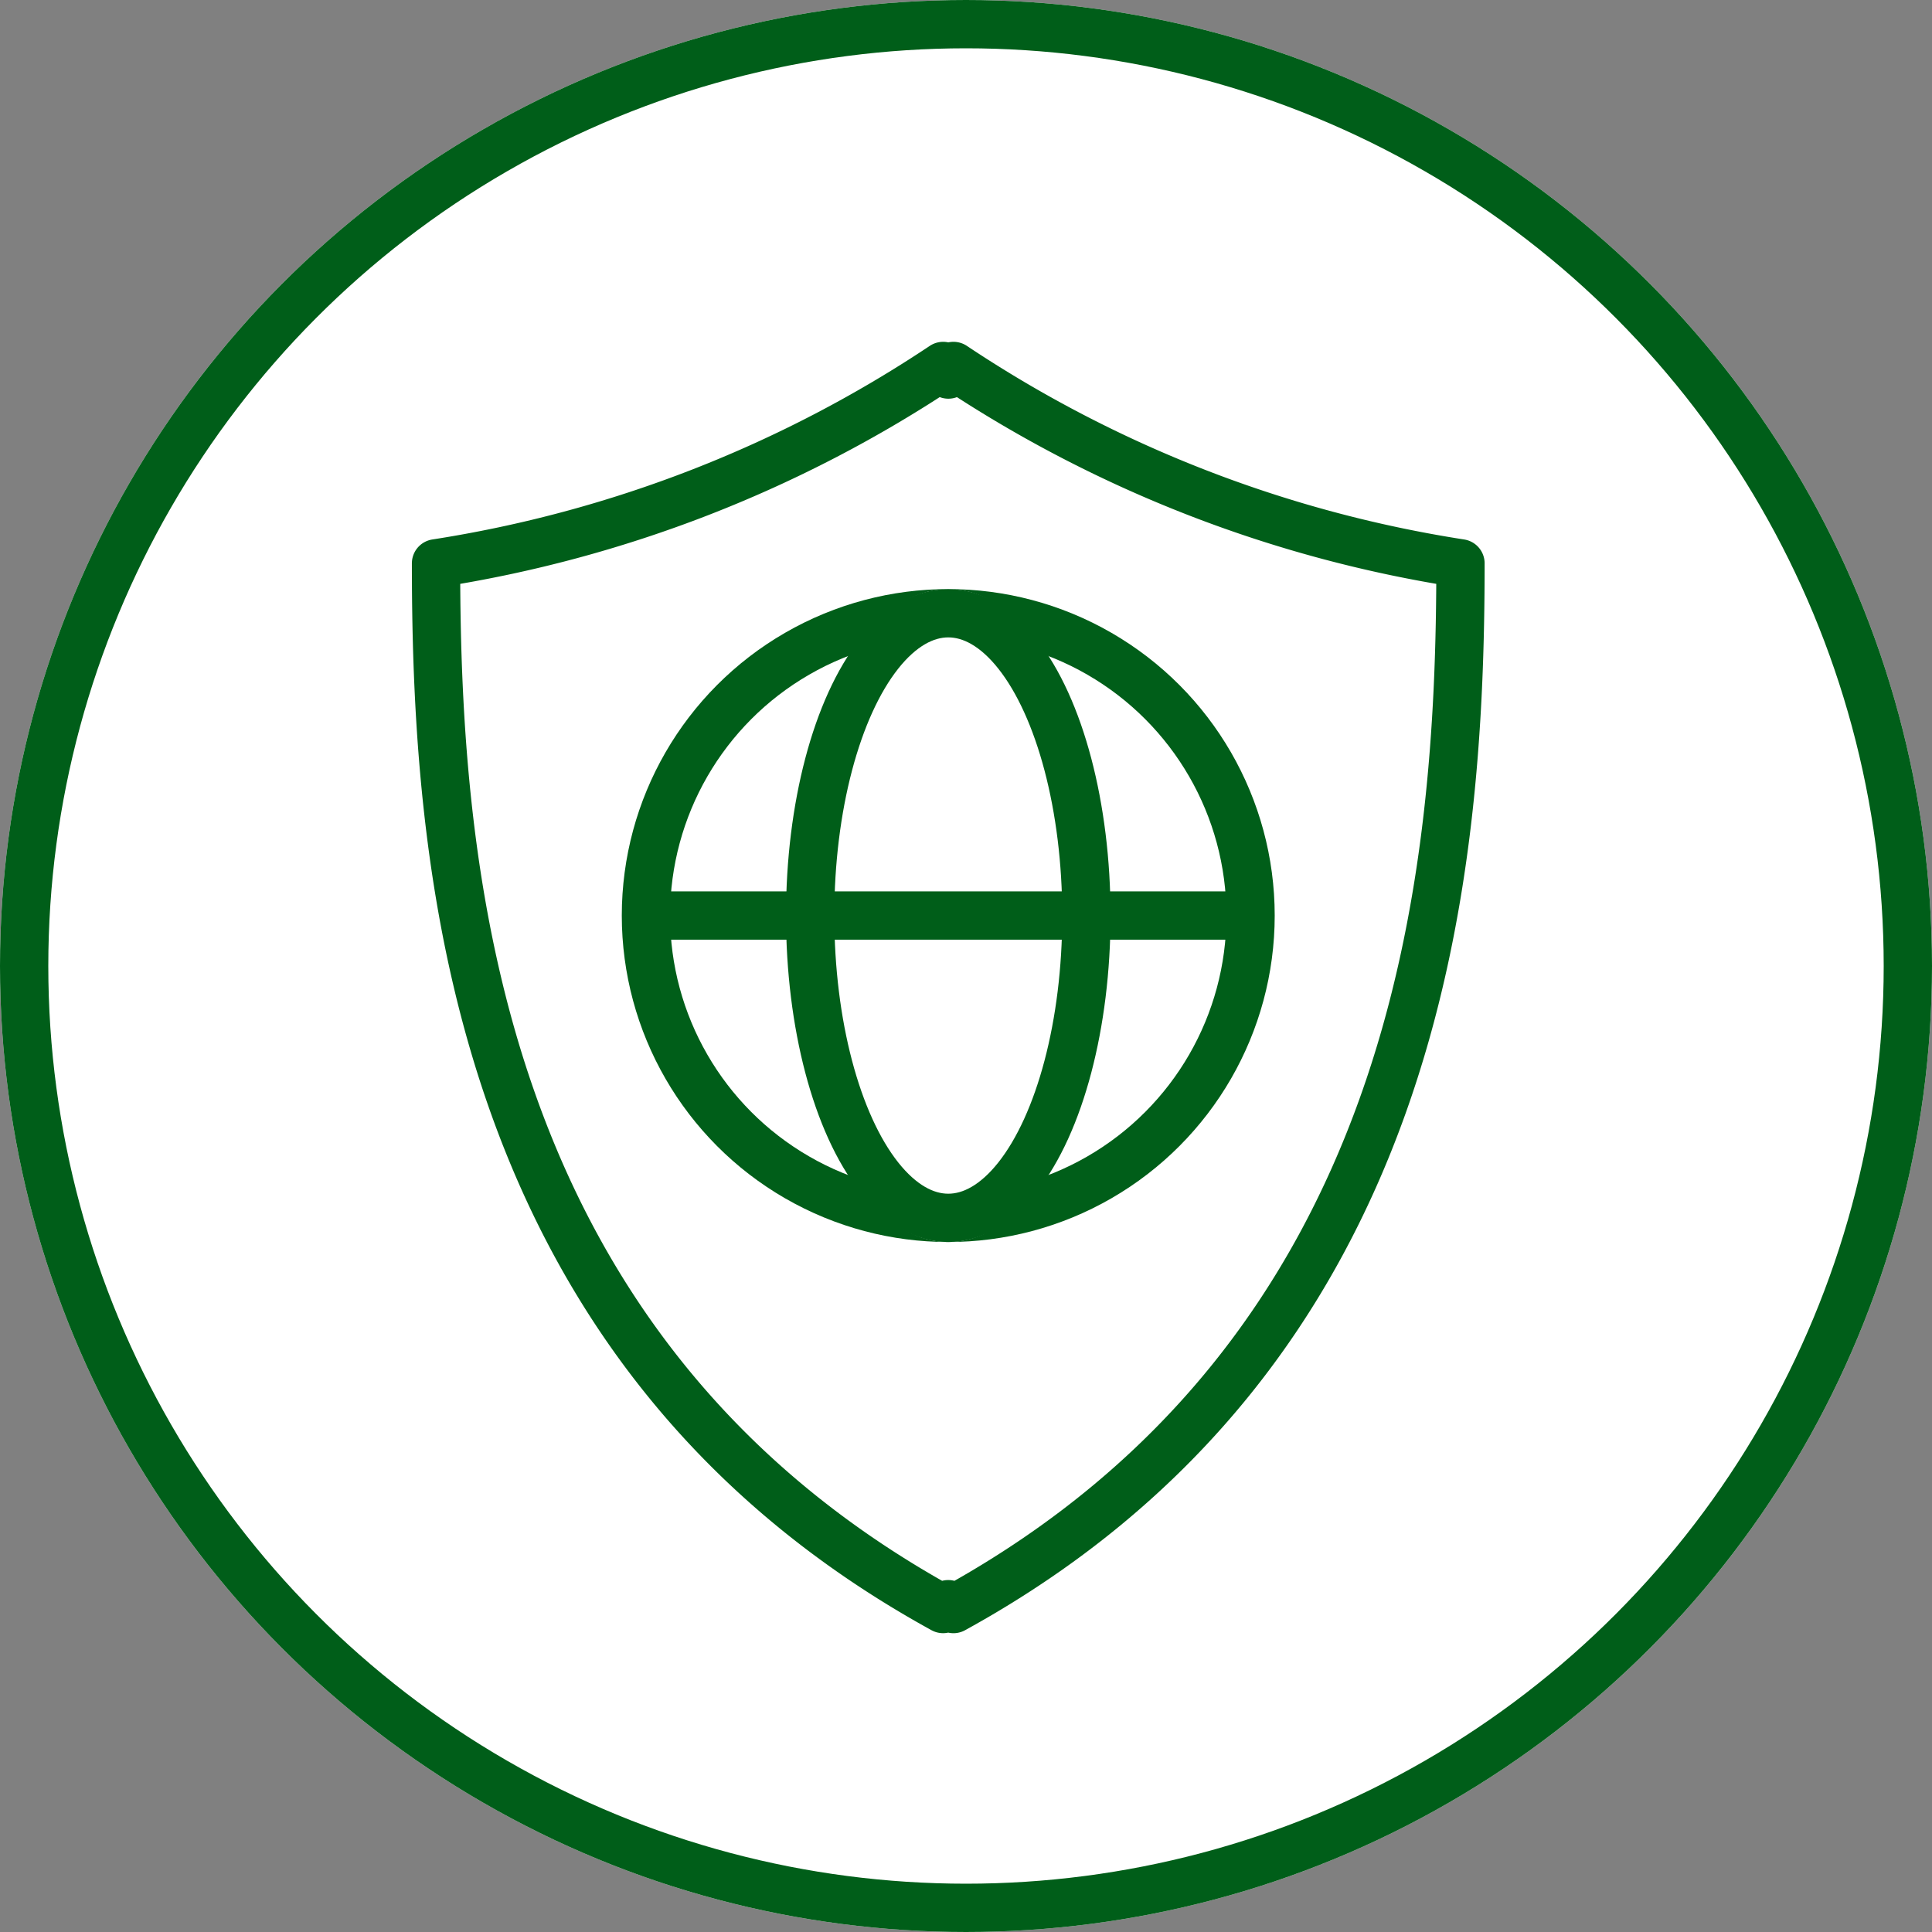
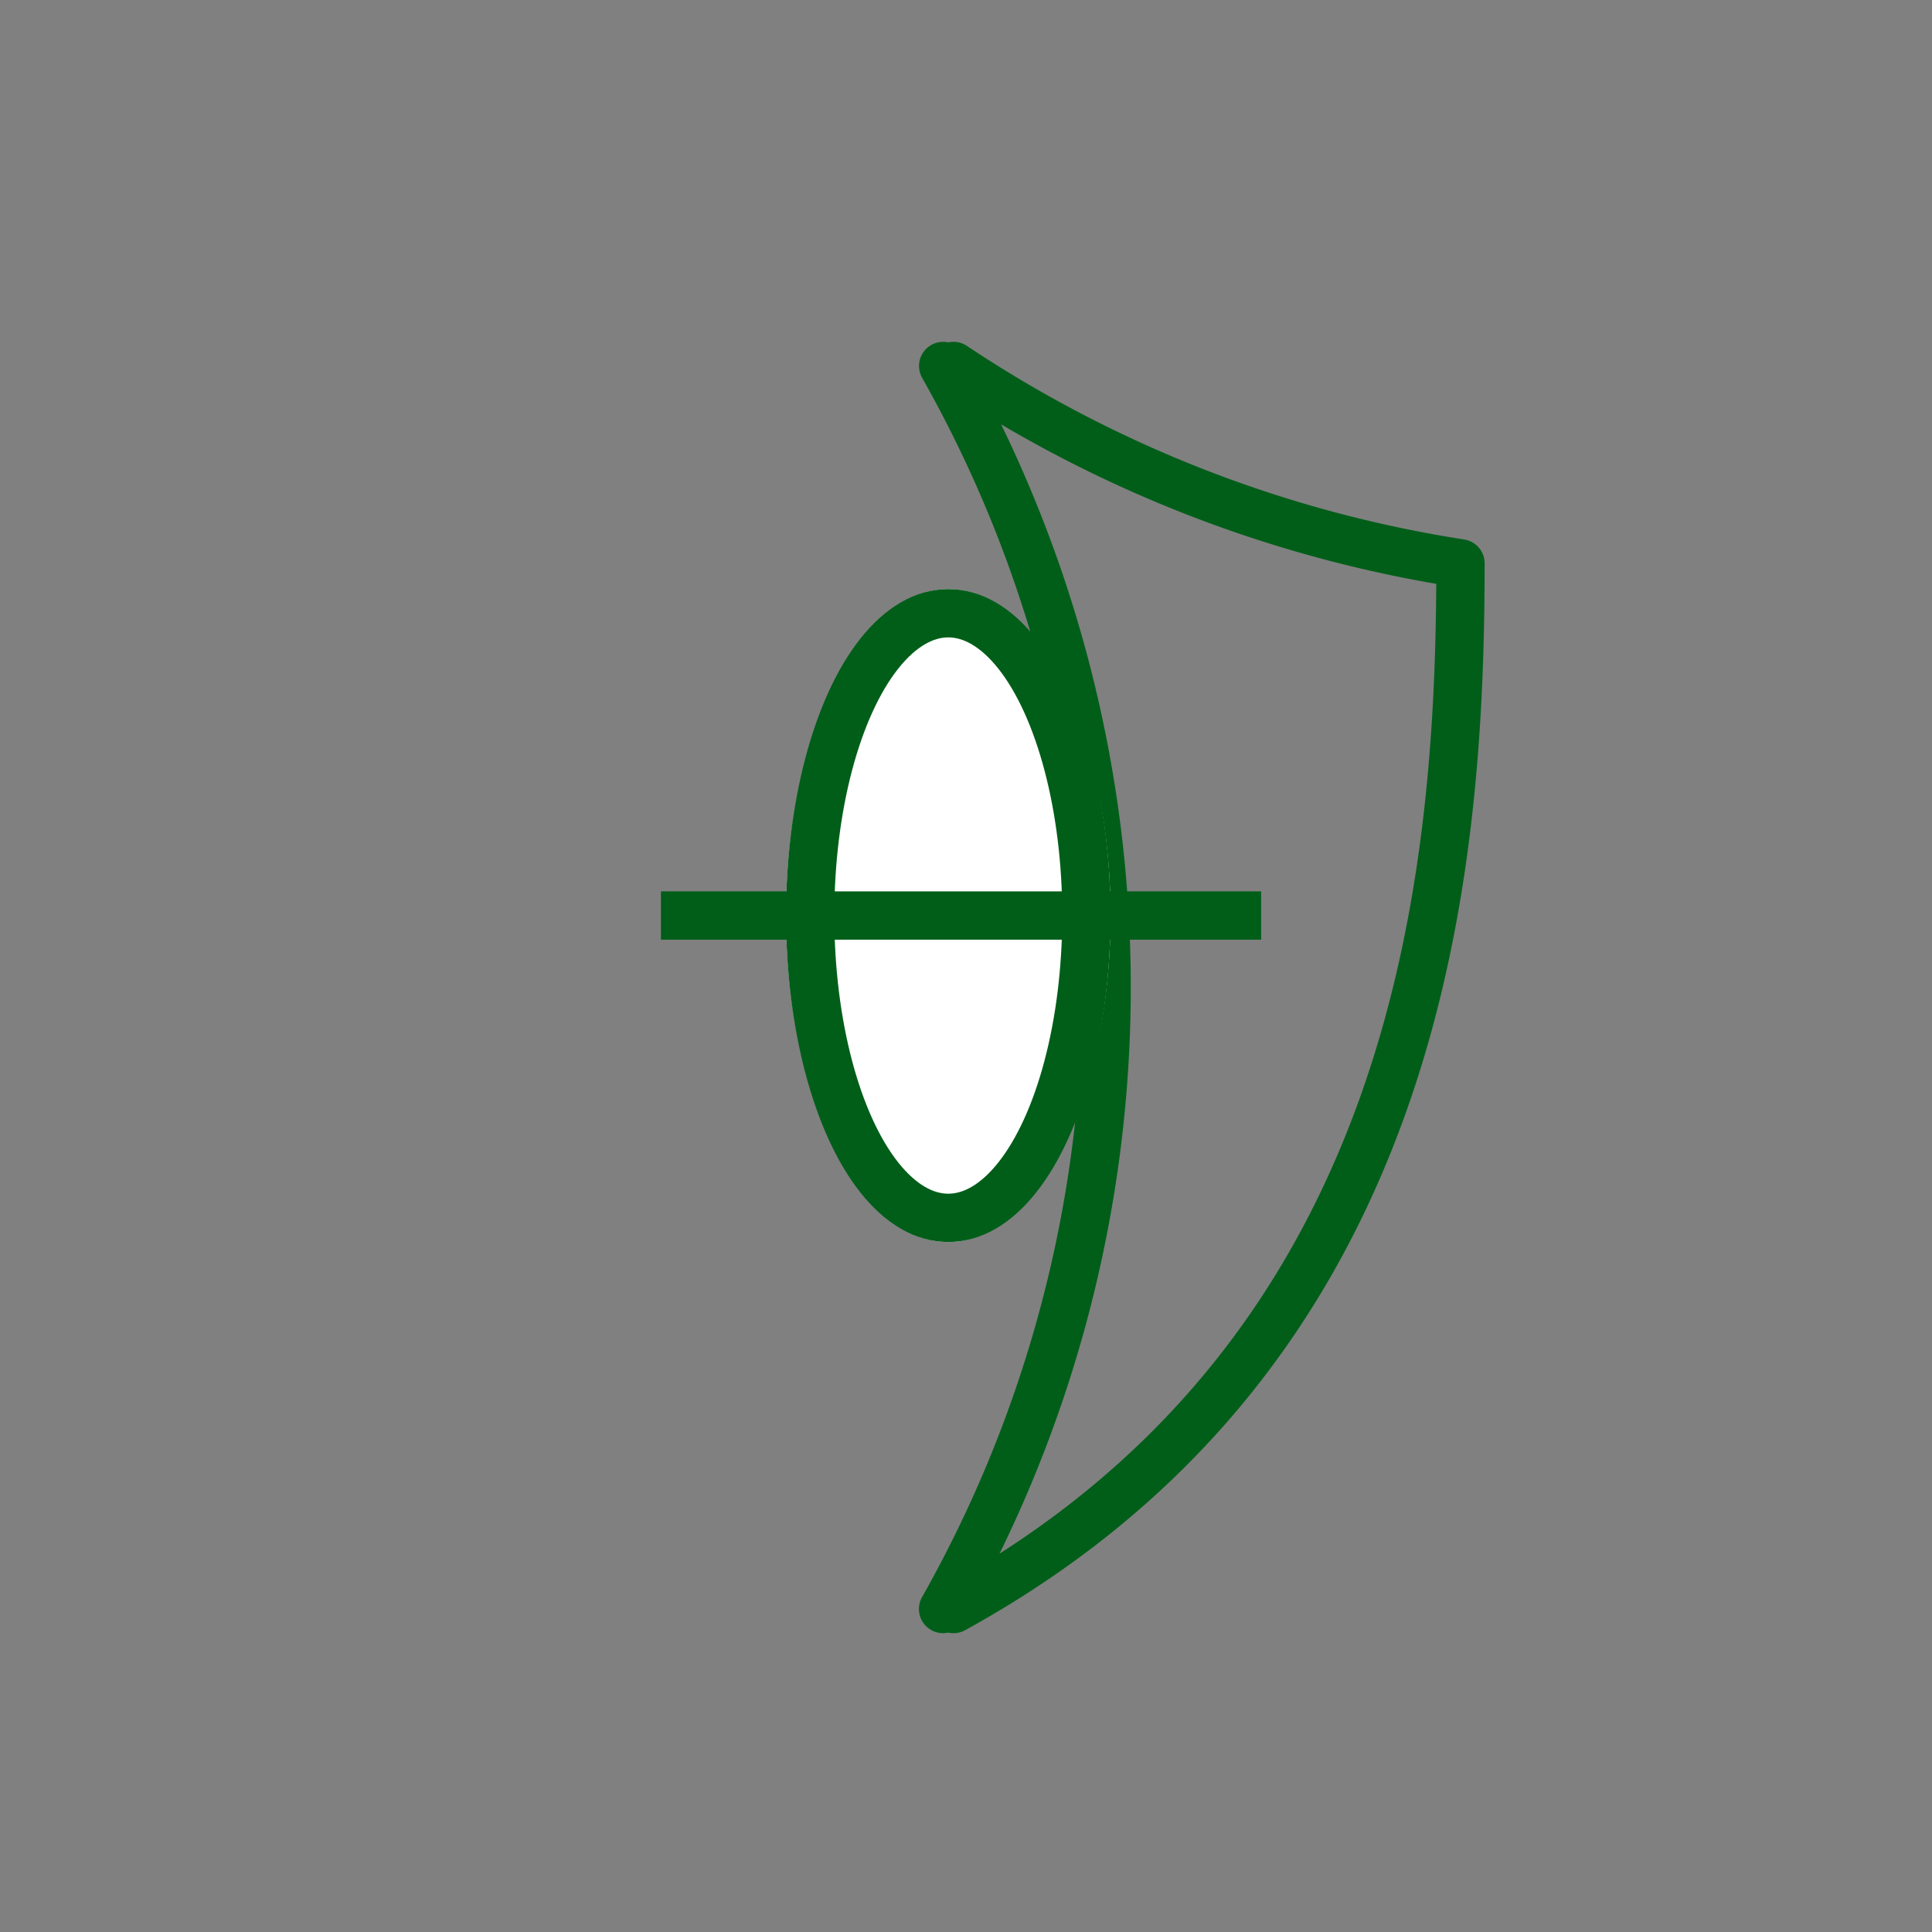
<svg xmlns="http://www.w3.org/2000/svg" id="SvgjsSvg1605" width="288" height="288" version="1.1">
  <rect width="100%" height="100%" fill="#808080" stroke="none" />
  <defs id="SvgjsDefs1606" />
  <g id="SvgjsG1607">
    <svg width="288" height="288" viewBox="0 0 80 80">
      <g transform="translate(-989.691 -1623.246)" fill="#ffffff" class="color000 svgShape">
        <g fill="none" stroke="#005e19" stroke-width="2" transform="translate(989.691 1623.246)" class="colorStrokefff svgStroke">
-           <circle cx="40" cy="40" r="40" stroke="none" fill="#ffffff" class="color000 svgShape" />
-           <circle cx="40" cy="40" r="39" fill="#ffffff" class="color000 svgShape" />
-         </g>
-         <path fill="none" stroke="#005e19" stroke-linejoin="round" stroke-width="2" d="M21.211,51.272l-.215.2C1.613,40.819,0,21.043,0,8.173A52.305,52.305,0,0,0,21,0s.076.123.215.355C21.35.123,21.426,0,21.426,0A52.29,52.29,0,0,0,42.42,8.173c0,12.871-1.613,32.647-20.994,43.3Z" transform="translate(1007.746 1638.4)" class="colorStrokefff svgStroke" />
+           </g>
+         <path fill="none" stroke="#005e19" stroke-linejoin="round" stroke-width="2" d="M21.211,51.272l-.215.2A52.305,52.305,0,0,0,21,0s.076.123.215.355C21.35.123,21.426,0,21.426,0A52.29,52.29,0,0,0,42.42,8.173c0,12.871-1.613,32.647-20.994,43.3Z" transform="translate(1007.746 1638.4)" class="colorStrokefff svgStroke" />
        <g fill="none" stroke="#005e19" stroke-width="2" transform="translate(1015.438 1647.639)" class="colorStrokefff svgStroke">
-           <circle cx="13.518" cy="13.518" r="13.518" stroke="none" fill="#ffffff" class="color000 svgShape" />
-           <circle cx="13.518" cy="13.518" r="12.518" fill="#ffffff" class="color000 svgShape" />
-         </g>
+           </g>
        <g fill="none" stroke="#005e19" stroke-width="2" transform="translate(1022.238 1647.639)" class="colorStrokefff svgStroke">
          <ellipse cx="6.719" cy="13.518" stroke="none" rx="6.719" ry="13.518" fill="#ffffff" class="color000 svgShape" />
          <ellipse cx="6.719" cy="13.518" rx="5.719" ry="12.518" fill="#ffffff" class="color000 svgShape" />
        </g>
        <path fill="none" stroke="#005e19" stroke-width="2" d="M-13601.931,18780.246h24.853" transform="translate(14618.99 -17119.09)" class="colorStrokefff svgStroke" />
      </g>
    </svg>
  </g>
</svg>